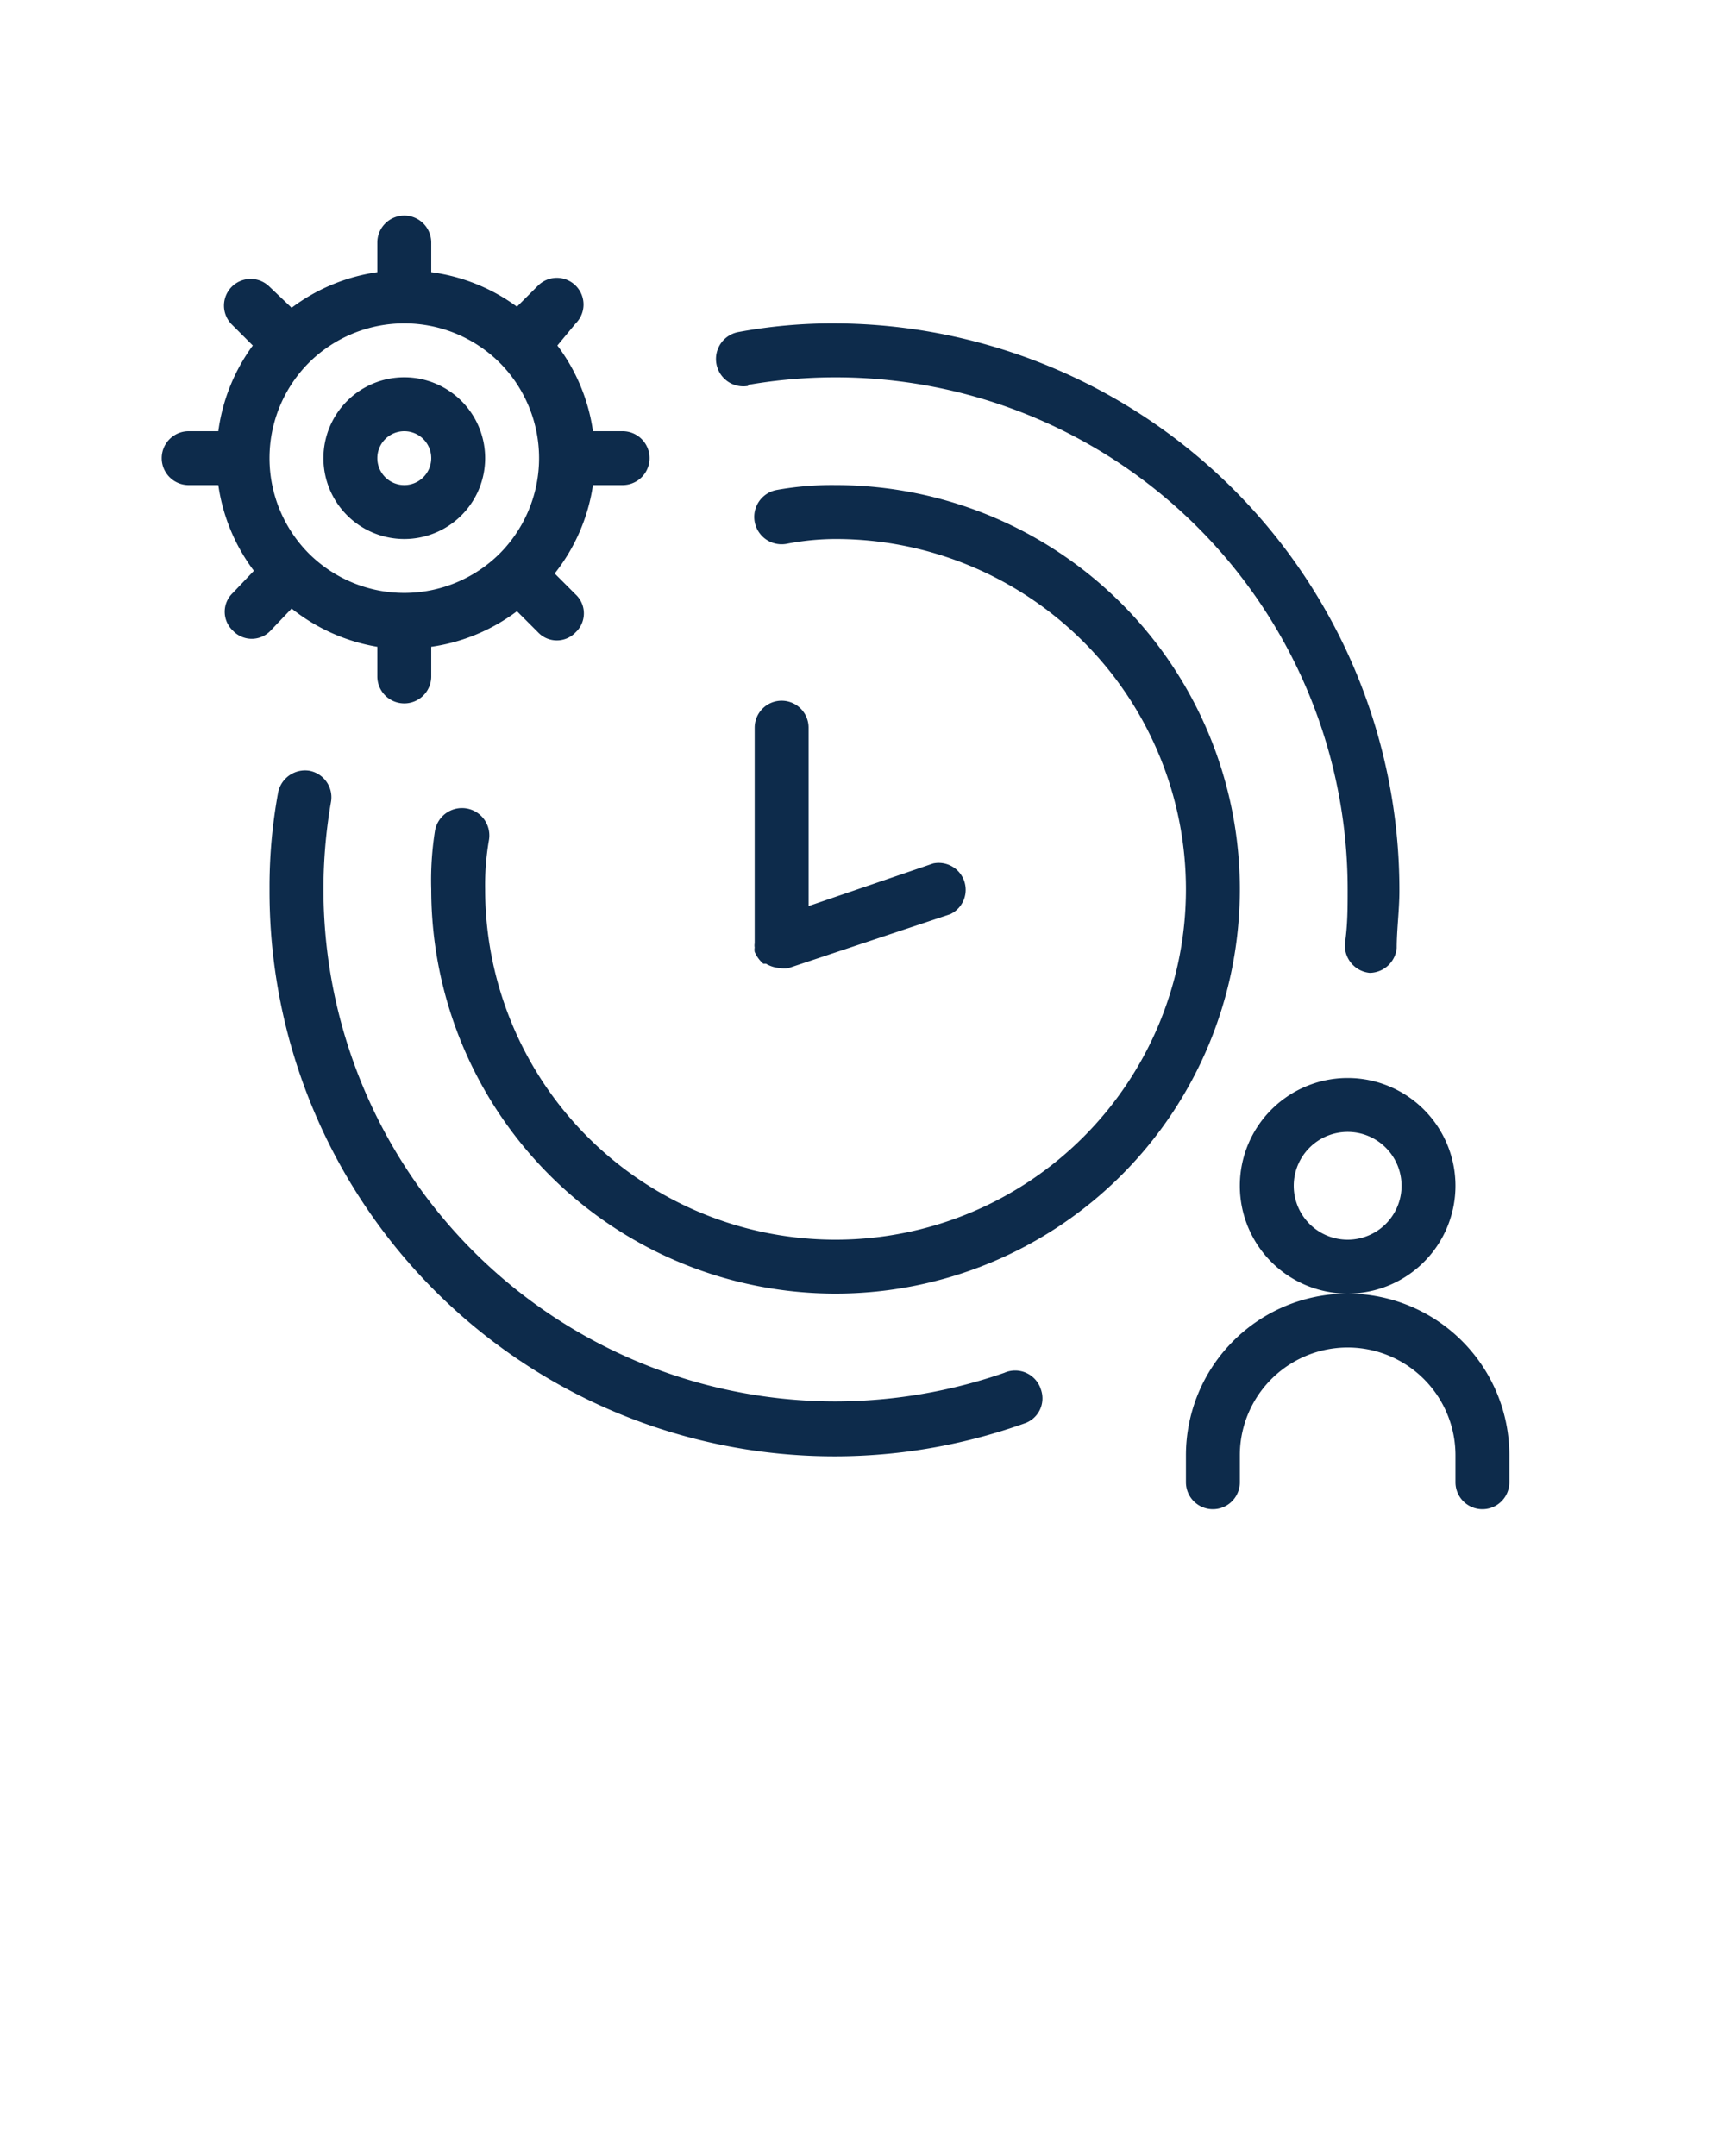
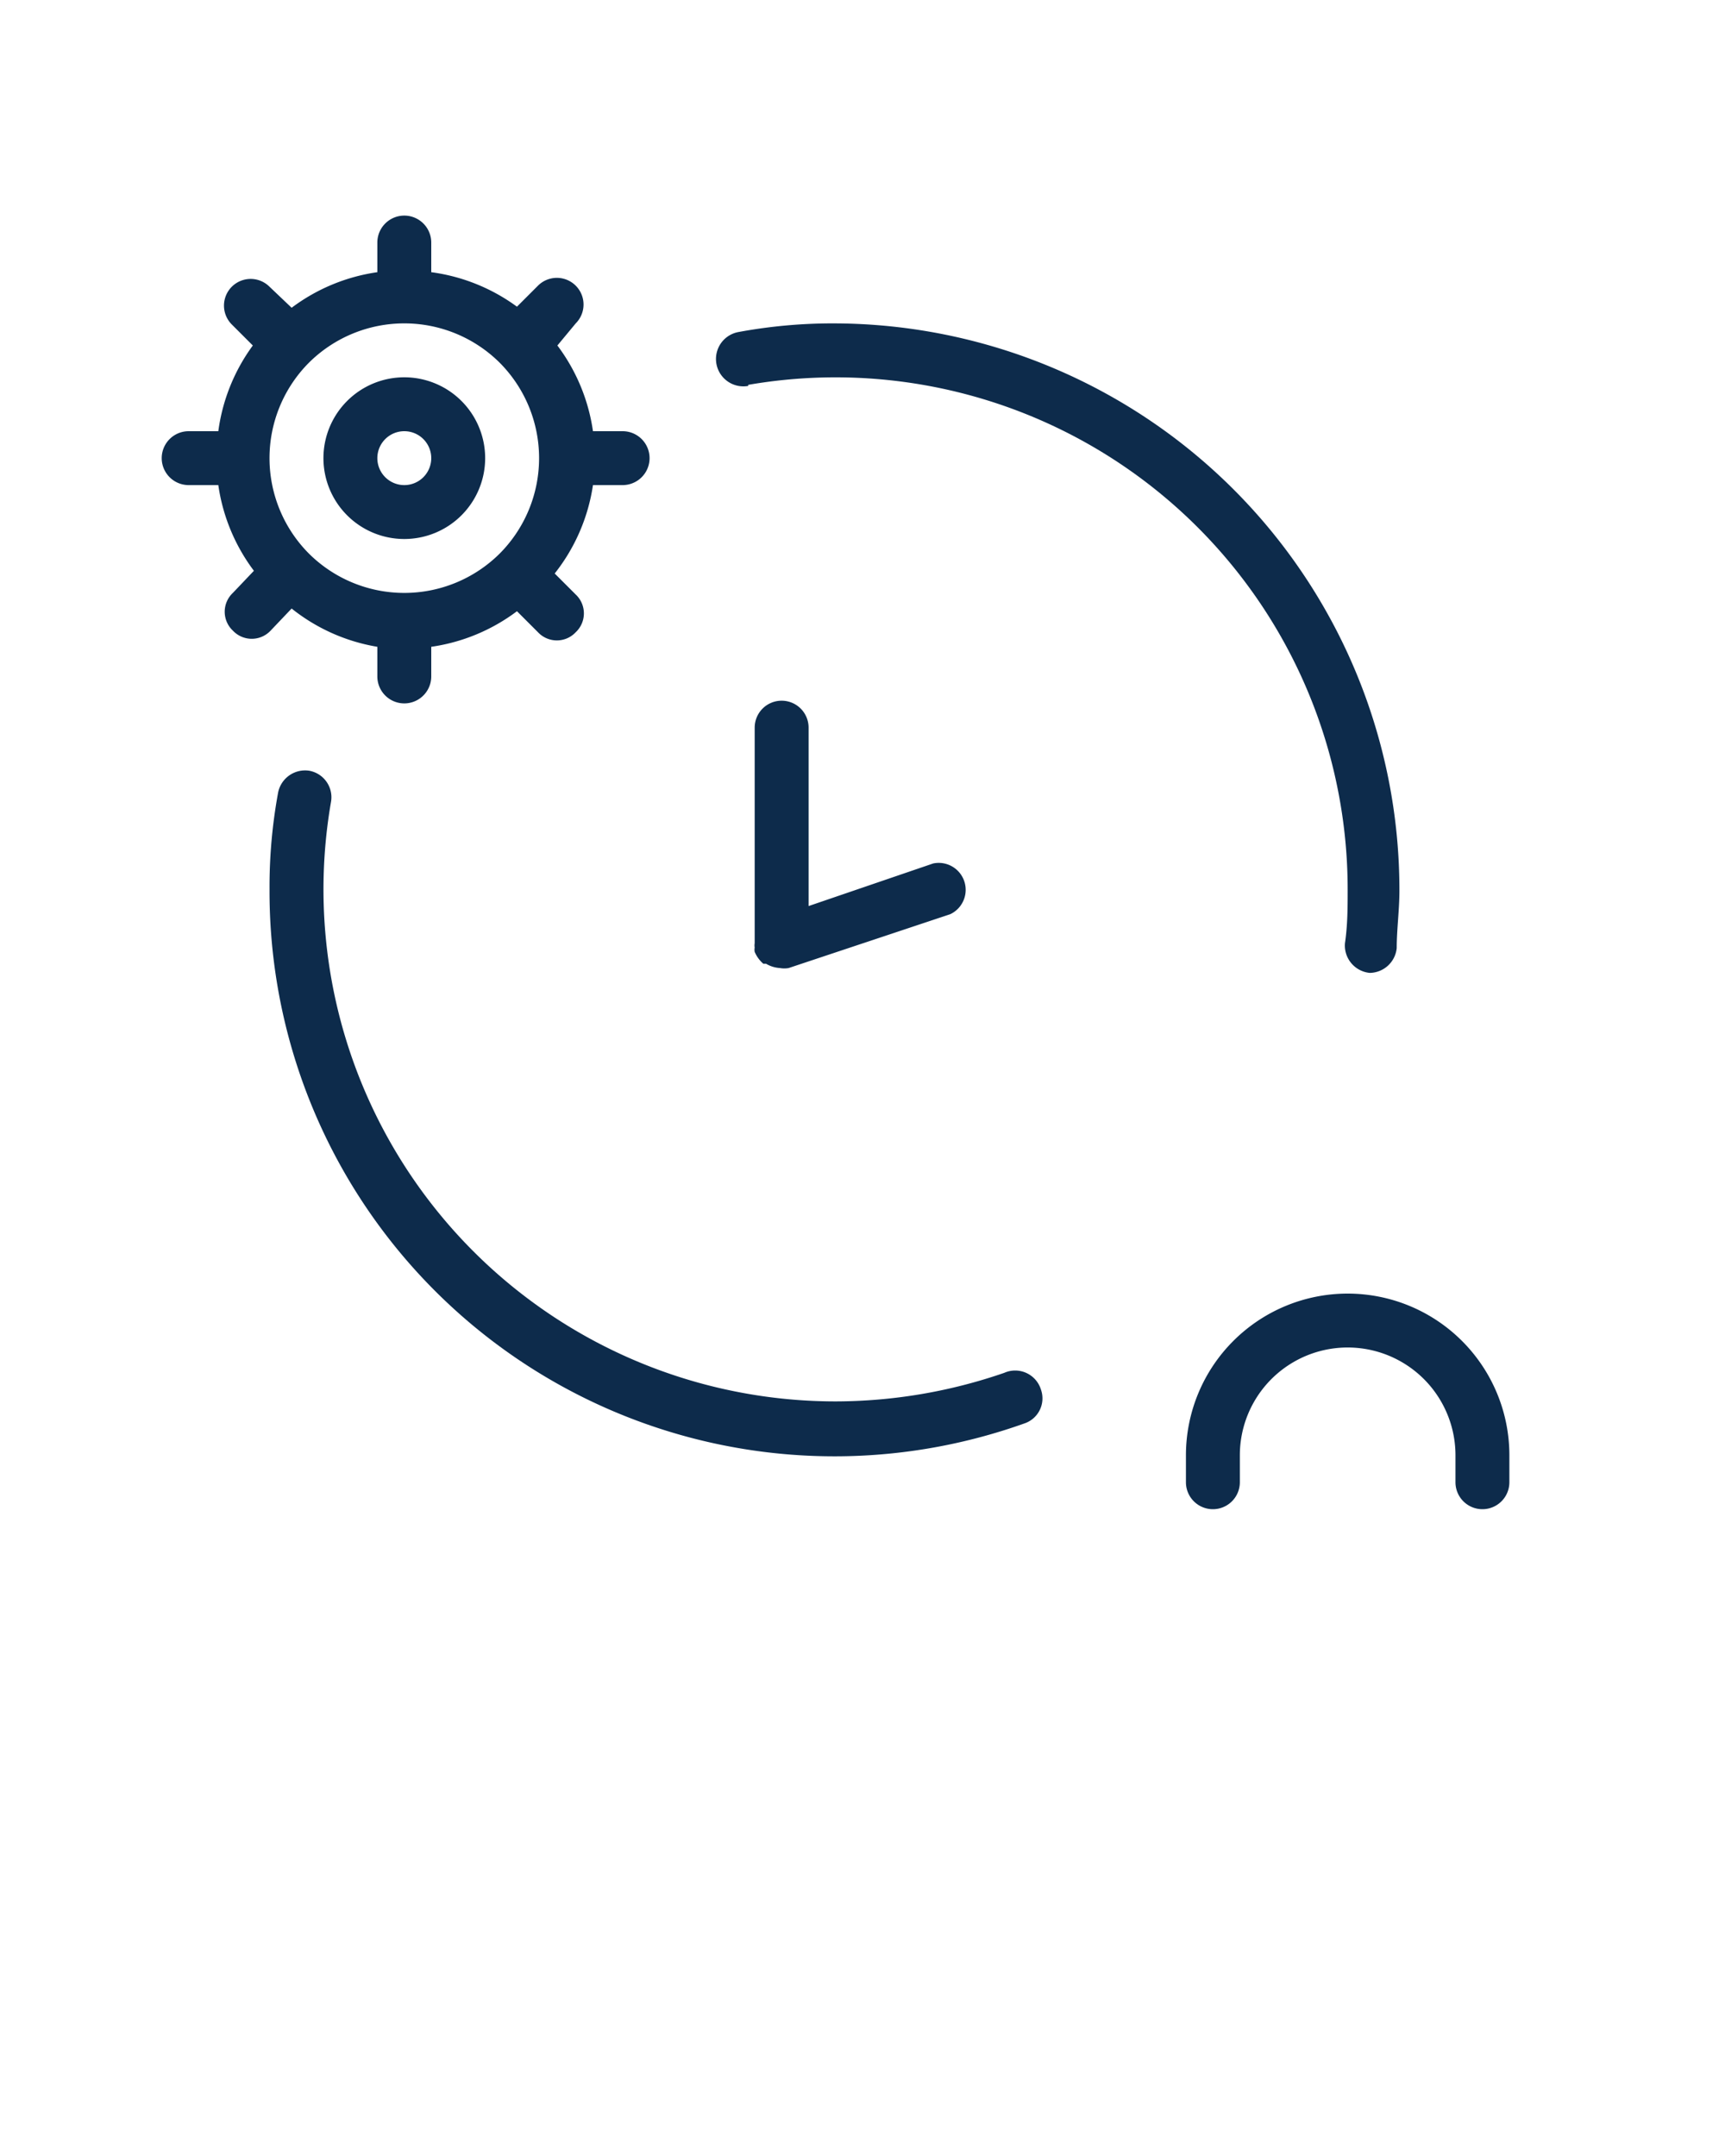
<svg xmlns="http://www.w3.org/2000/svg" viewBox="0 0 32 40" x="0px" y="0px">
  <g data-name="Flexible, Time, Flexible Time," fill="#0D2B4B">
-     <path d="M15.5,9a5.77,5.77,0,0,0-1.09.09.5.5,0,0,0,.18,1A4.81,4.81,0,0,1,15.5,10,6.5,6.5,0,1,1,9,16.5a4.88,4.88,0,0,1,.07-.91.5.5,0,0,0-1-.18A5.85,5.85,0,0,0,8,16.5,7.5,7.5,0,1,0,15.5,9Z" />
    <path d="M18.63,25.47A9.62,9.62,0,0,1,15.5,26,9.5,9.5,0,0,1,6.14,14.88a.5.5,0,0,0-.4-.58.51.51,0,0,0-.58.4A9.64,9.64,0,0,0,5,16.5a10.48,10.48,0,0,0,14,9.91.49.49,0,0,0,.31-.63A.5.5,0,0,0,18.63,25.47Z" />
    <path d="M13.88,7.14A9.5,9.5,0,0,1,25,16.5c0,.33,0,.66-.05,1a.51.51,0,0,0,.46.55h0a.51.51,0,0,0,.5-.46c0-.34.05-.71.05-1.06A10.51,10.51,0,0,0,15.5,6a9.57,9.57,0,0,0-1.8.16.5.5,0,1,0,.18,1Z" />
    <path d="M14.5,13a.5.5,0,0,0-.5.5v4a.24.24,0,0,0,0,.08.22.22,0,0,0,0,.08h0a.6.6,0,0,0,.16.22l.05,0a.57.57,0,0,0,.26.08.45.45,0,0,0,.16,0l3-1a.5.5,0,0,0-.32-.94L15,16.81V13.5A.5.5,0,0,0,14.5,13Z" />
-     <path d="M27,22a2,2,0,1,0-2,2A2,2,0,0,0,27,22Zm-2,1a1,1,0,1,1,1-1A1,1,0,0,1,25,23Z" />
    <path d="M25,24a3,3,0,0,0-3,3v.5a.5.5,0,0,0,1,0V27a2,2,0,0,1,4,0v.5a.5.5,0,0,0,1,0V27A3,3,0,0,0,25,24Z" />
    <path d="M7.5,10A1.5,1.5,0,1,0,6,8.5,1.5,1.5,0,0,0,7.5,10Zm0-2a.5.5,0,1,1-.5.5A.5.5,0,0,1,7.5,8Z" />
    <path d="M5.41,11.29A3.46,3.46,0,0,0,7,12v.55a.5.5,0,0,0,1,0V12a3.46,3.46,0,0,0,1.59-.66l.39.39a.48.48,0,0,0,.7,0,.48.48,0,0,0,0-.7l-.39-.39A3.46,3.46,0,0,0,11,9h.55a.5.5,0,0,0,0-1H11a3.46,3.46,0,0,0-.66-1.59L10.68,6a.49.49,0,0,0-.7-.7l-.39.39A3.46,3.46,0,0,0,8,5.05V4.5a.5.5,0,0,0-1,0v.55a3.46,3.46,0,0,0-1.59.66L5,5.32a.49.49,0,0,0-.7.7l.39.39A3.46,3.46,0,0,0,4.05,8H3.5a.5.5,0,0,0,0,1h.55a3.46,3.46,0,0,0,.66,1.59L4.32,11a.48.48,0,0,0,0,.7.48.48,0,0,0,.7,0Zm.32-4.56h0a2.51,2.51,0,0,1,3.54,0h0a2.51,2.51,0,0,1,0,3.54h0a2.51,2.51,0,0,1-3.54,0h0a2.51,2.51,0,0,1,0-3.54Z" />
  </g>
</svg>